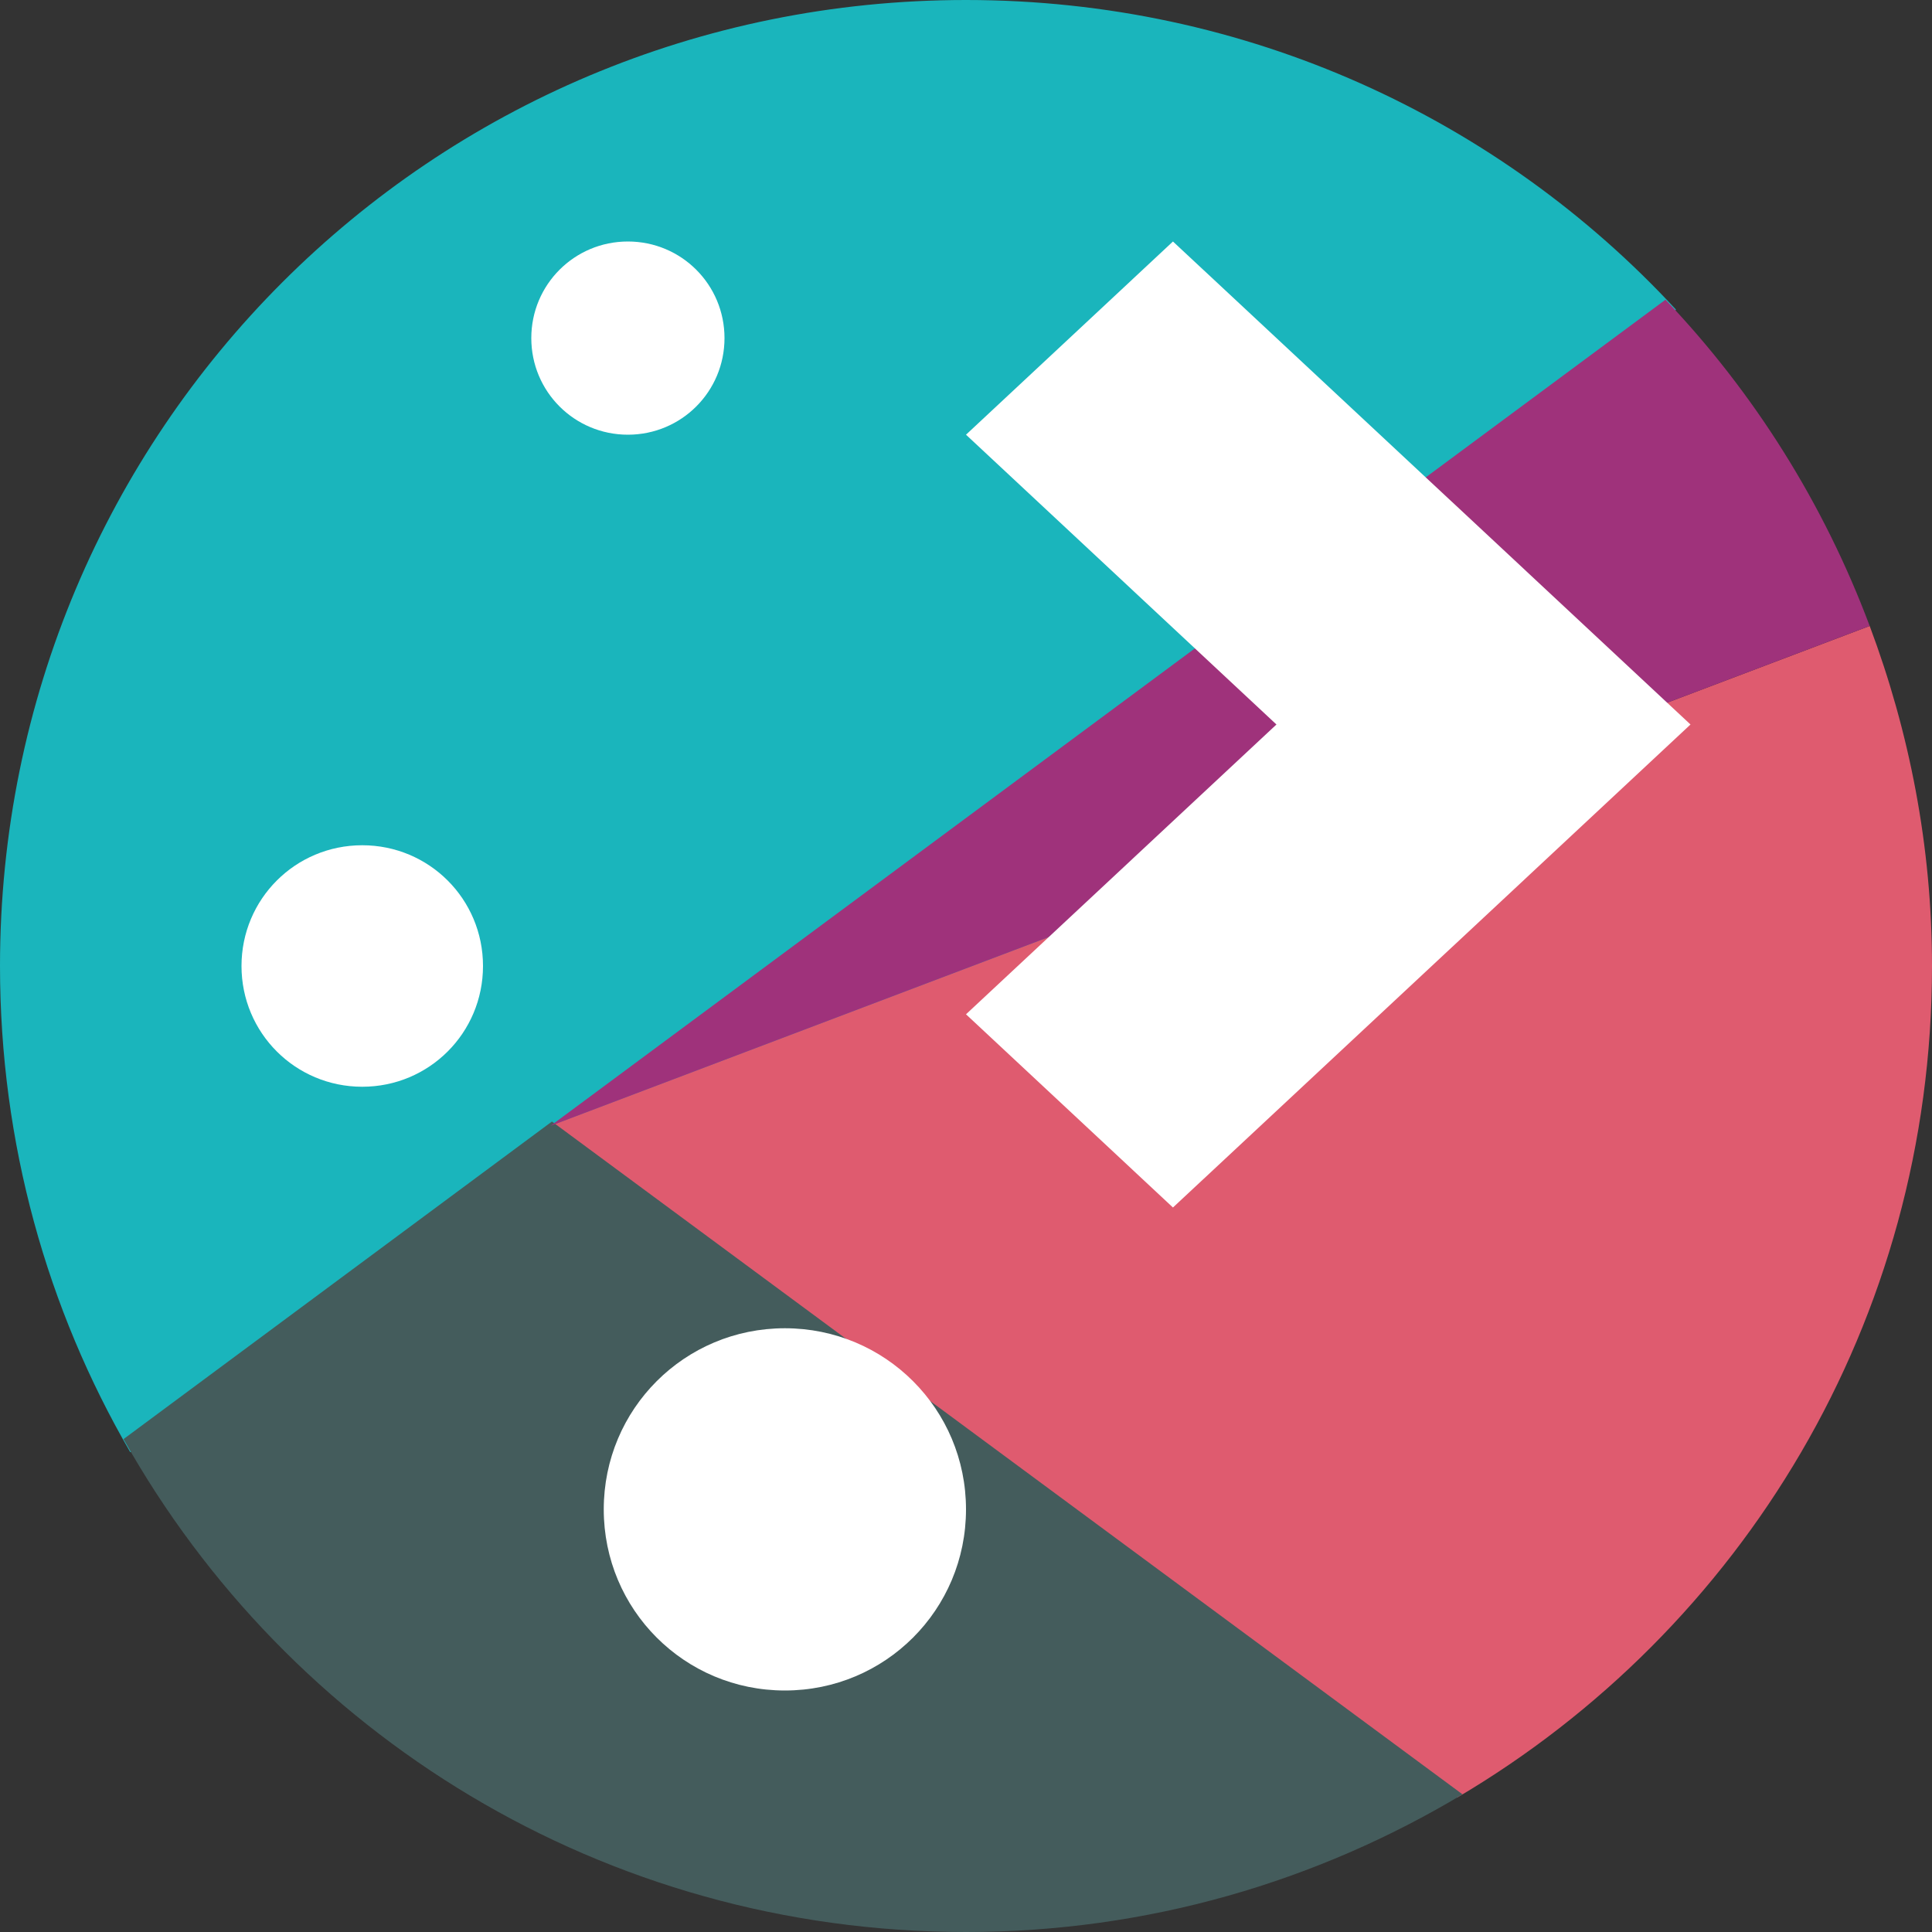
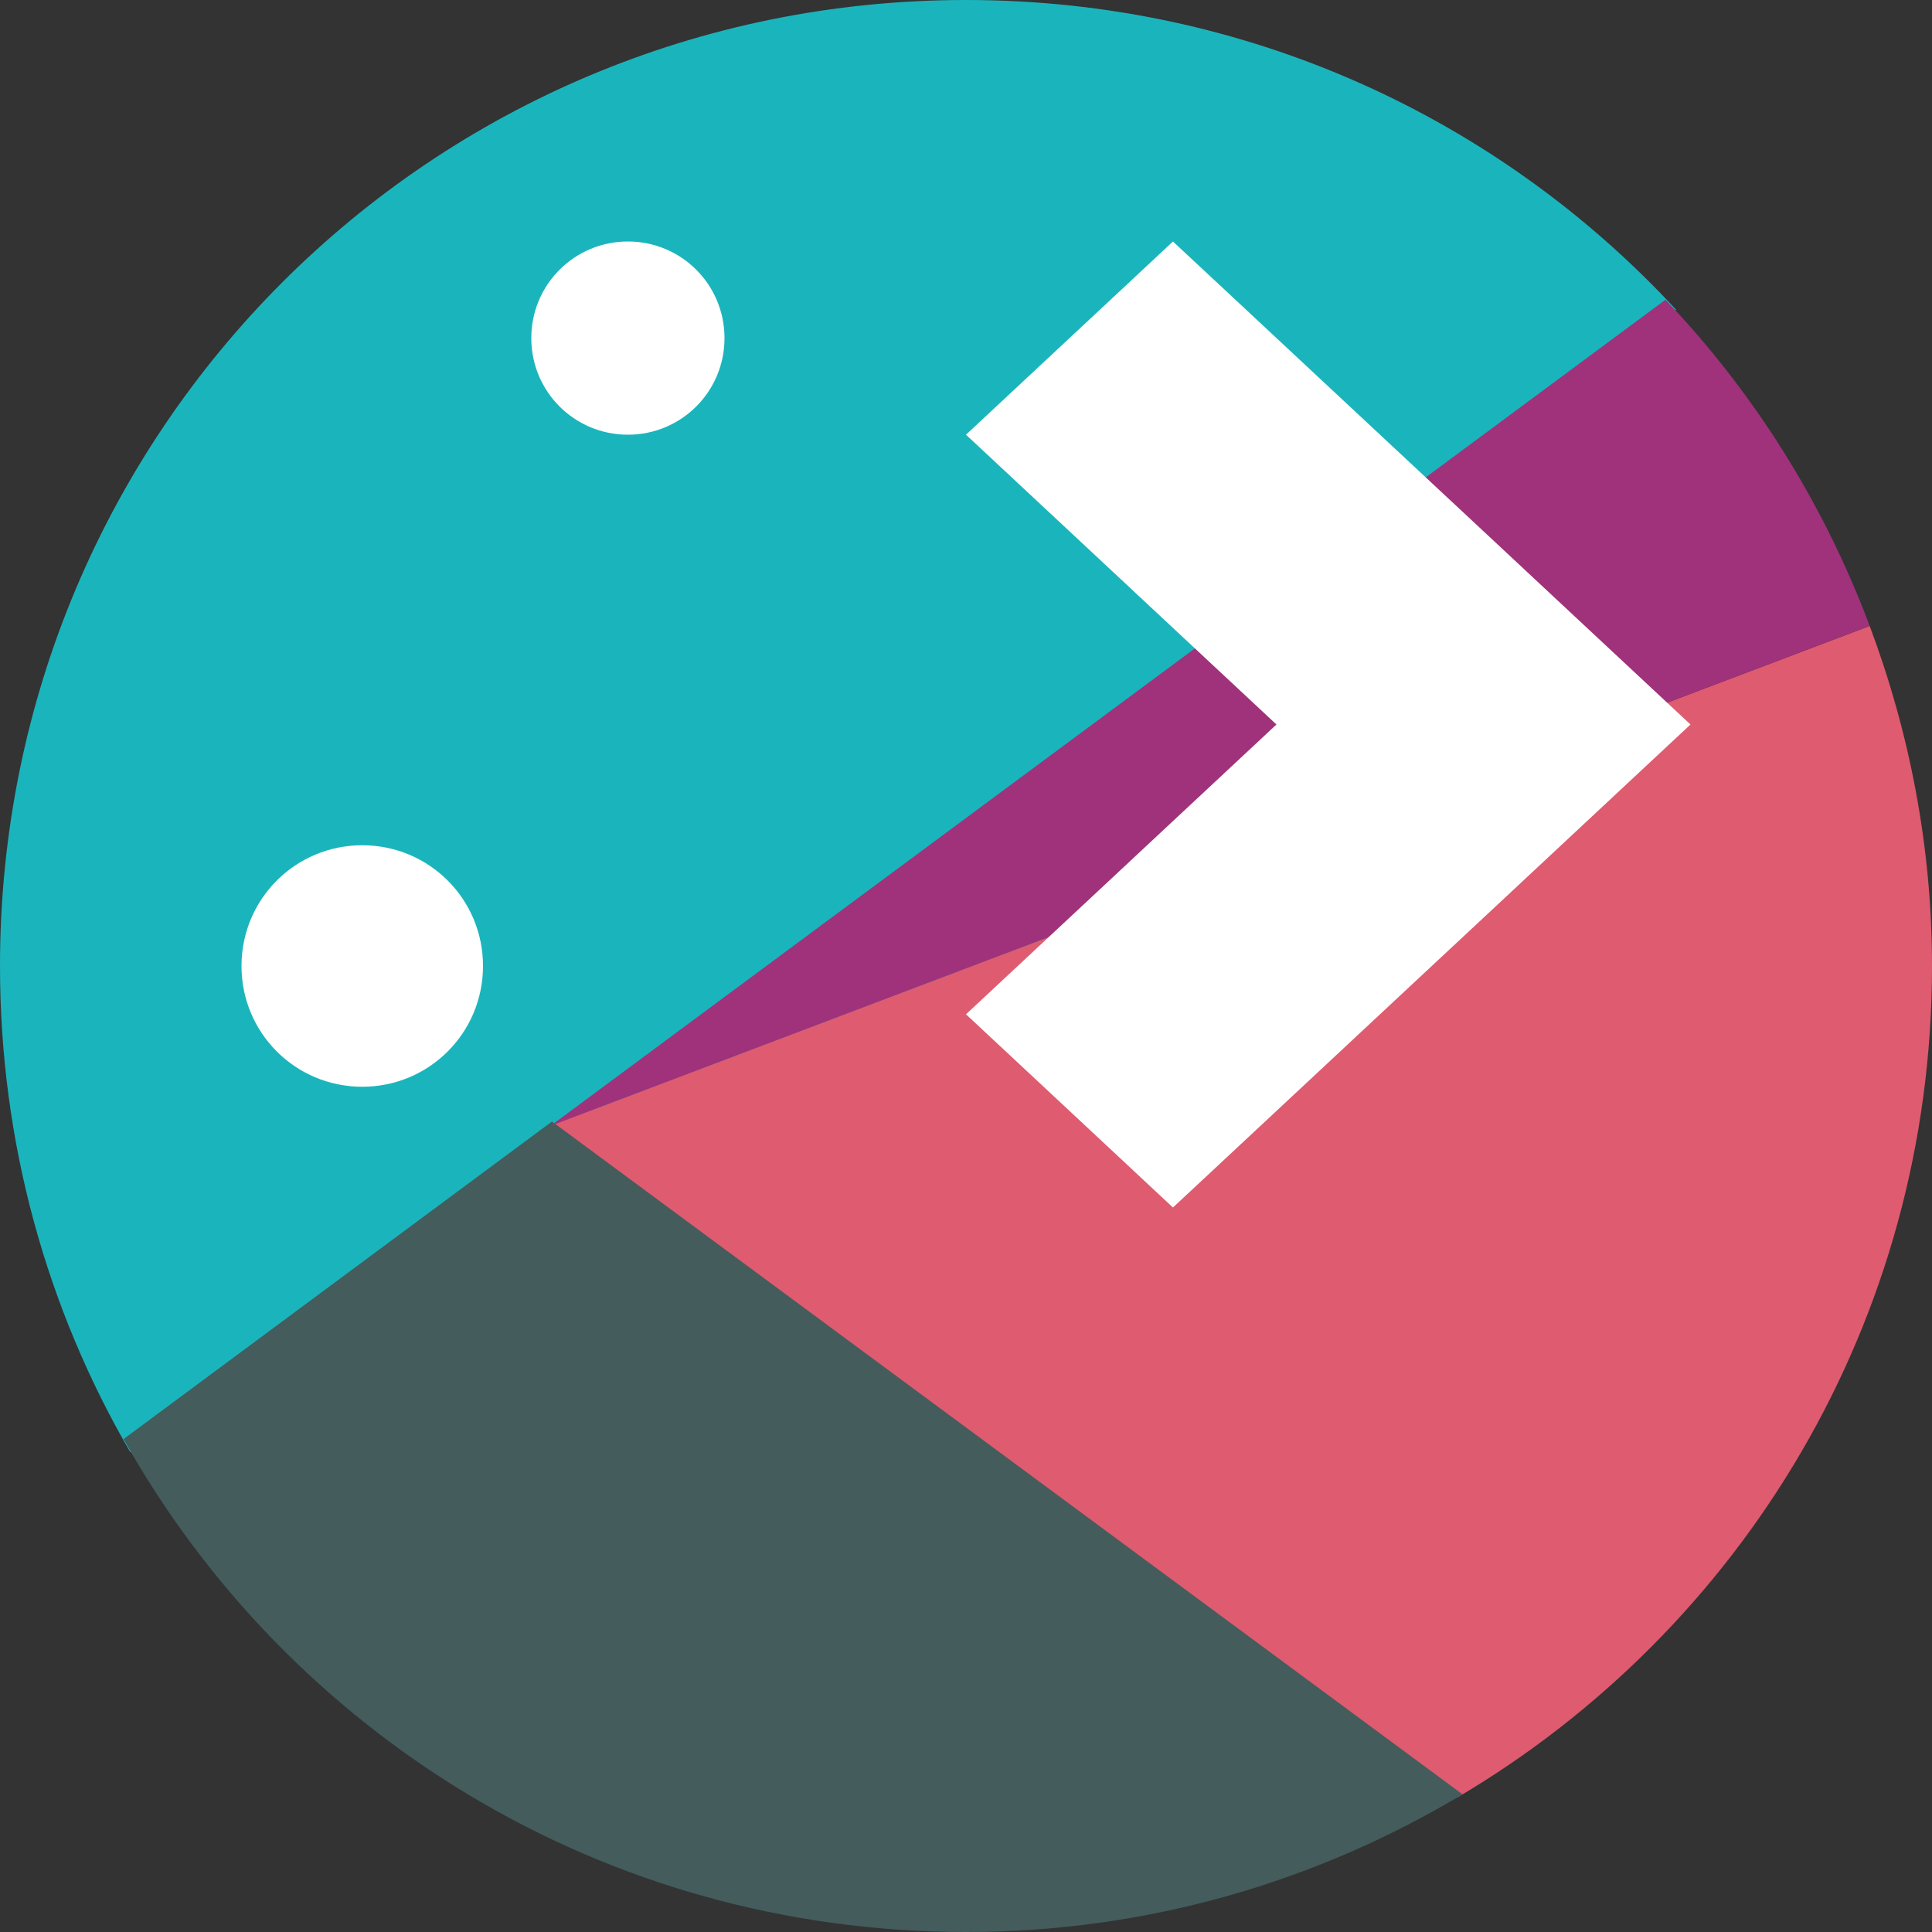
<svg xmlns="http://www.w3.org/2000/svg" width="16" height="16" version="1">
  <rect width="100%" height="100%" fill="#333333" stroke="none" />
  <path style="fill:#1ab5bc" d="M 8,0 C 3.568,0 0,3.568 0,8 0,9.47 0.392,10.844 1.078,12.025 9.338,12.312 13.6,3.2 13.879,2.563 12.419,0.985 10.329,0 8,0 Z" />
  <path style="fill:#df5b6f" d="M 15.484,5.184 4.558,9.323 12.067,14.887 C 14.422,13.498 16,10.943 16,8 16,7.006 15.812,6.06 15.484,5.184 Z" />
  <path style="fill:#445c5c" d="M 4.571,9.288 1.023,11.918 C 2.39,14.356 4.994,16 8,16 c 1.508,0 2.91,-0.42 4.112,-1.14 z" />
  <path style="fill:#9f327b" d="M 13.793,2.482 4.559,9.324 15.484,5.184 C 15.103,4.168 14.526,3.252 13.793,2.482 Z" />
  <path style="fill:#ffffff" d="M 5.2,2 C 4.757,2 4.4,2.357 4.4,2.8 4.4,3.243 4.757,3.6 5.2,3.6 5.643,3.6 6,3.243 6,2.8 6,2.357 5.643,2 5.2,2 Z" />
  <path style="fill:#ffffff" d="M 9.714,2 8,3.6 10.571,6 8,8.4 9.714,10 12.286,7.6 14,6 12.286,4.4 Z" />
  <path style="fill:#ffffff" d="M 3,7 C 2.446,7 2,7.446 2,8 2,8.554 2.446,9 3,9 3.554,9 4,8.554 4,8 4,7.446 3.554,7 3,7 Z" />
-   <path style="fill:#ffffff" d="M 6.5,11 C 5.669,11 5,11.669 5,12.5 5,13.331 5.669,14 6.5,14 7.331,14 8,13.331 8,12.5 8,11.669 7.331,11 6.5,11 Z" />
</svg>